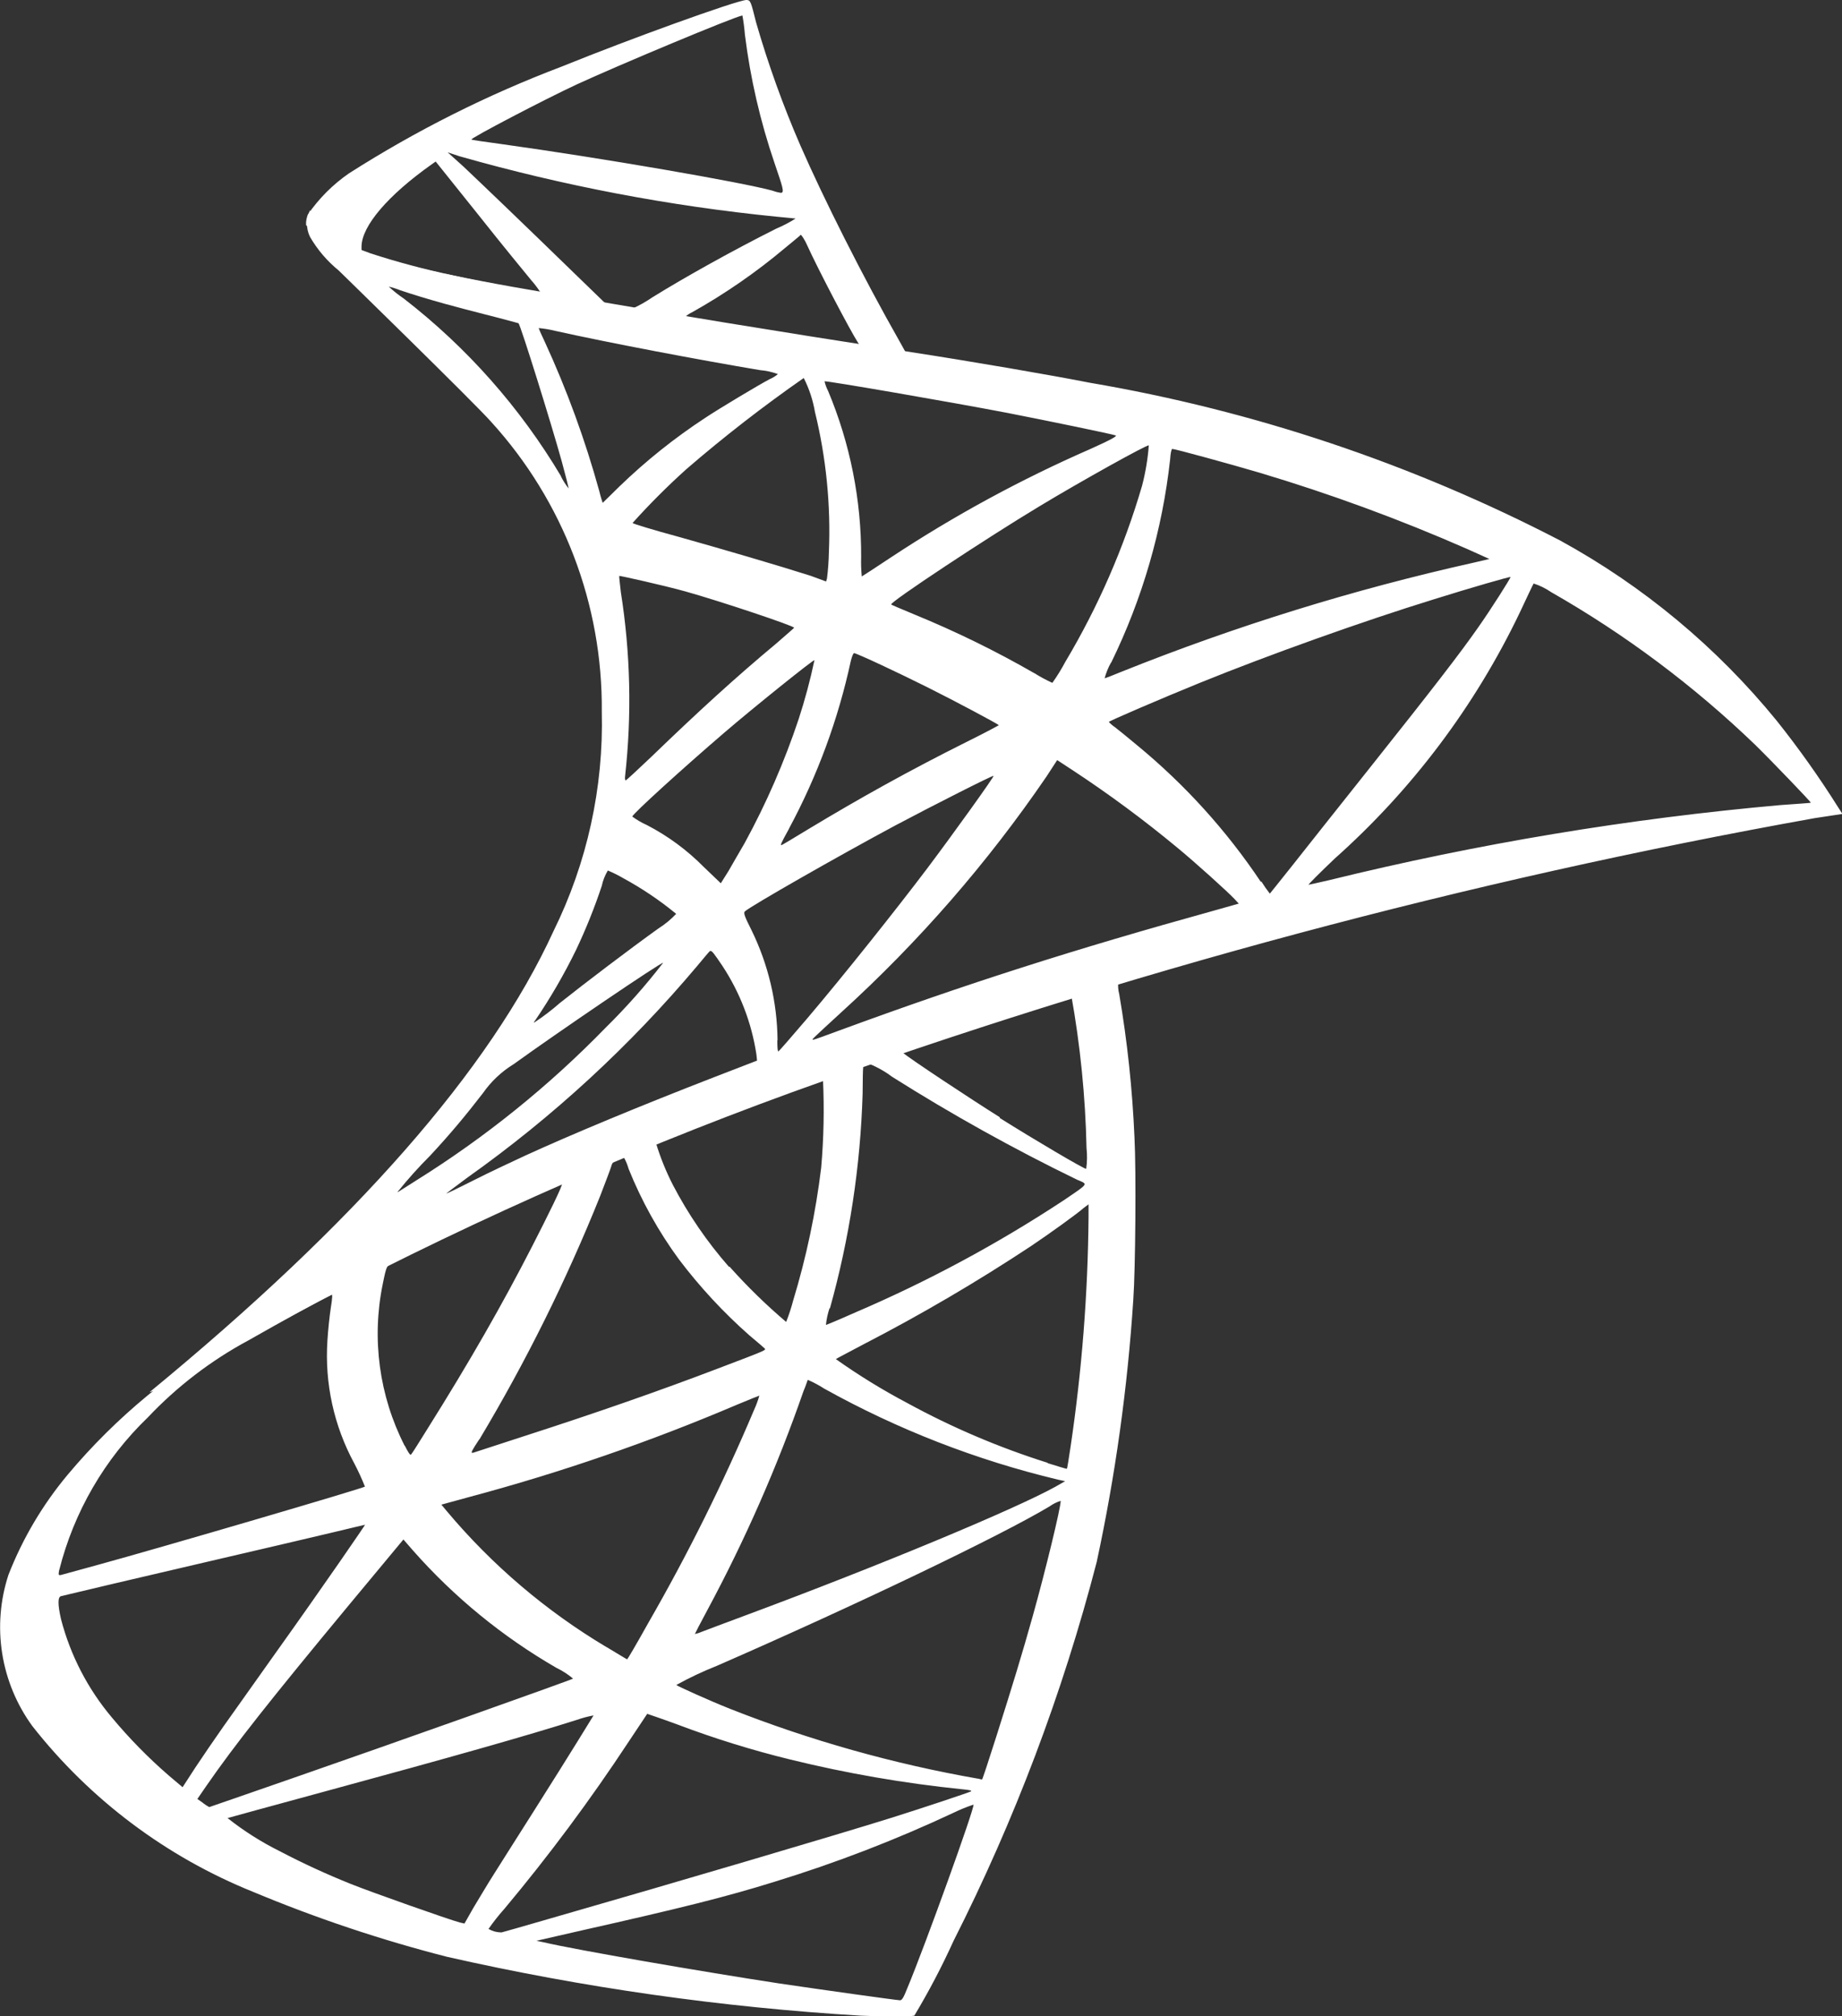
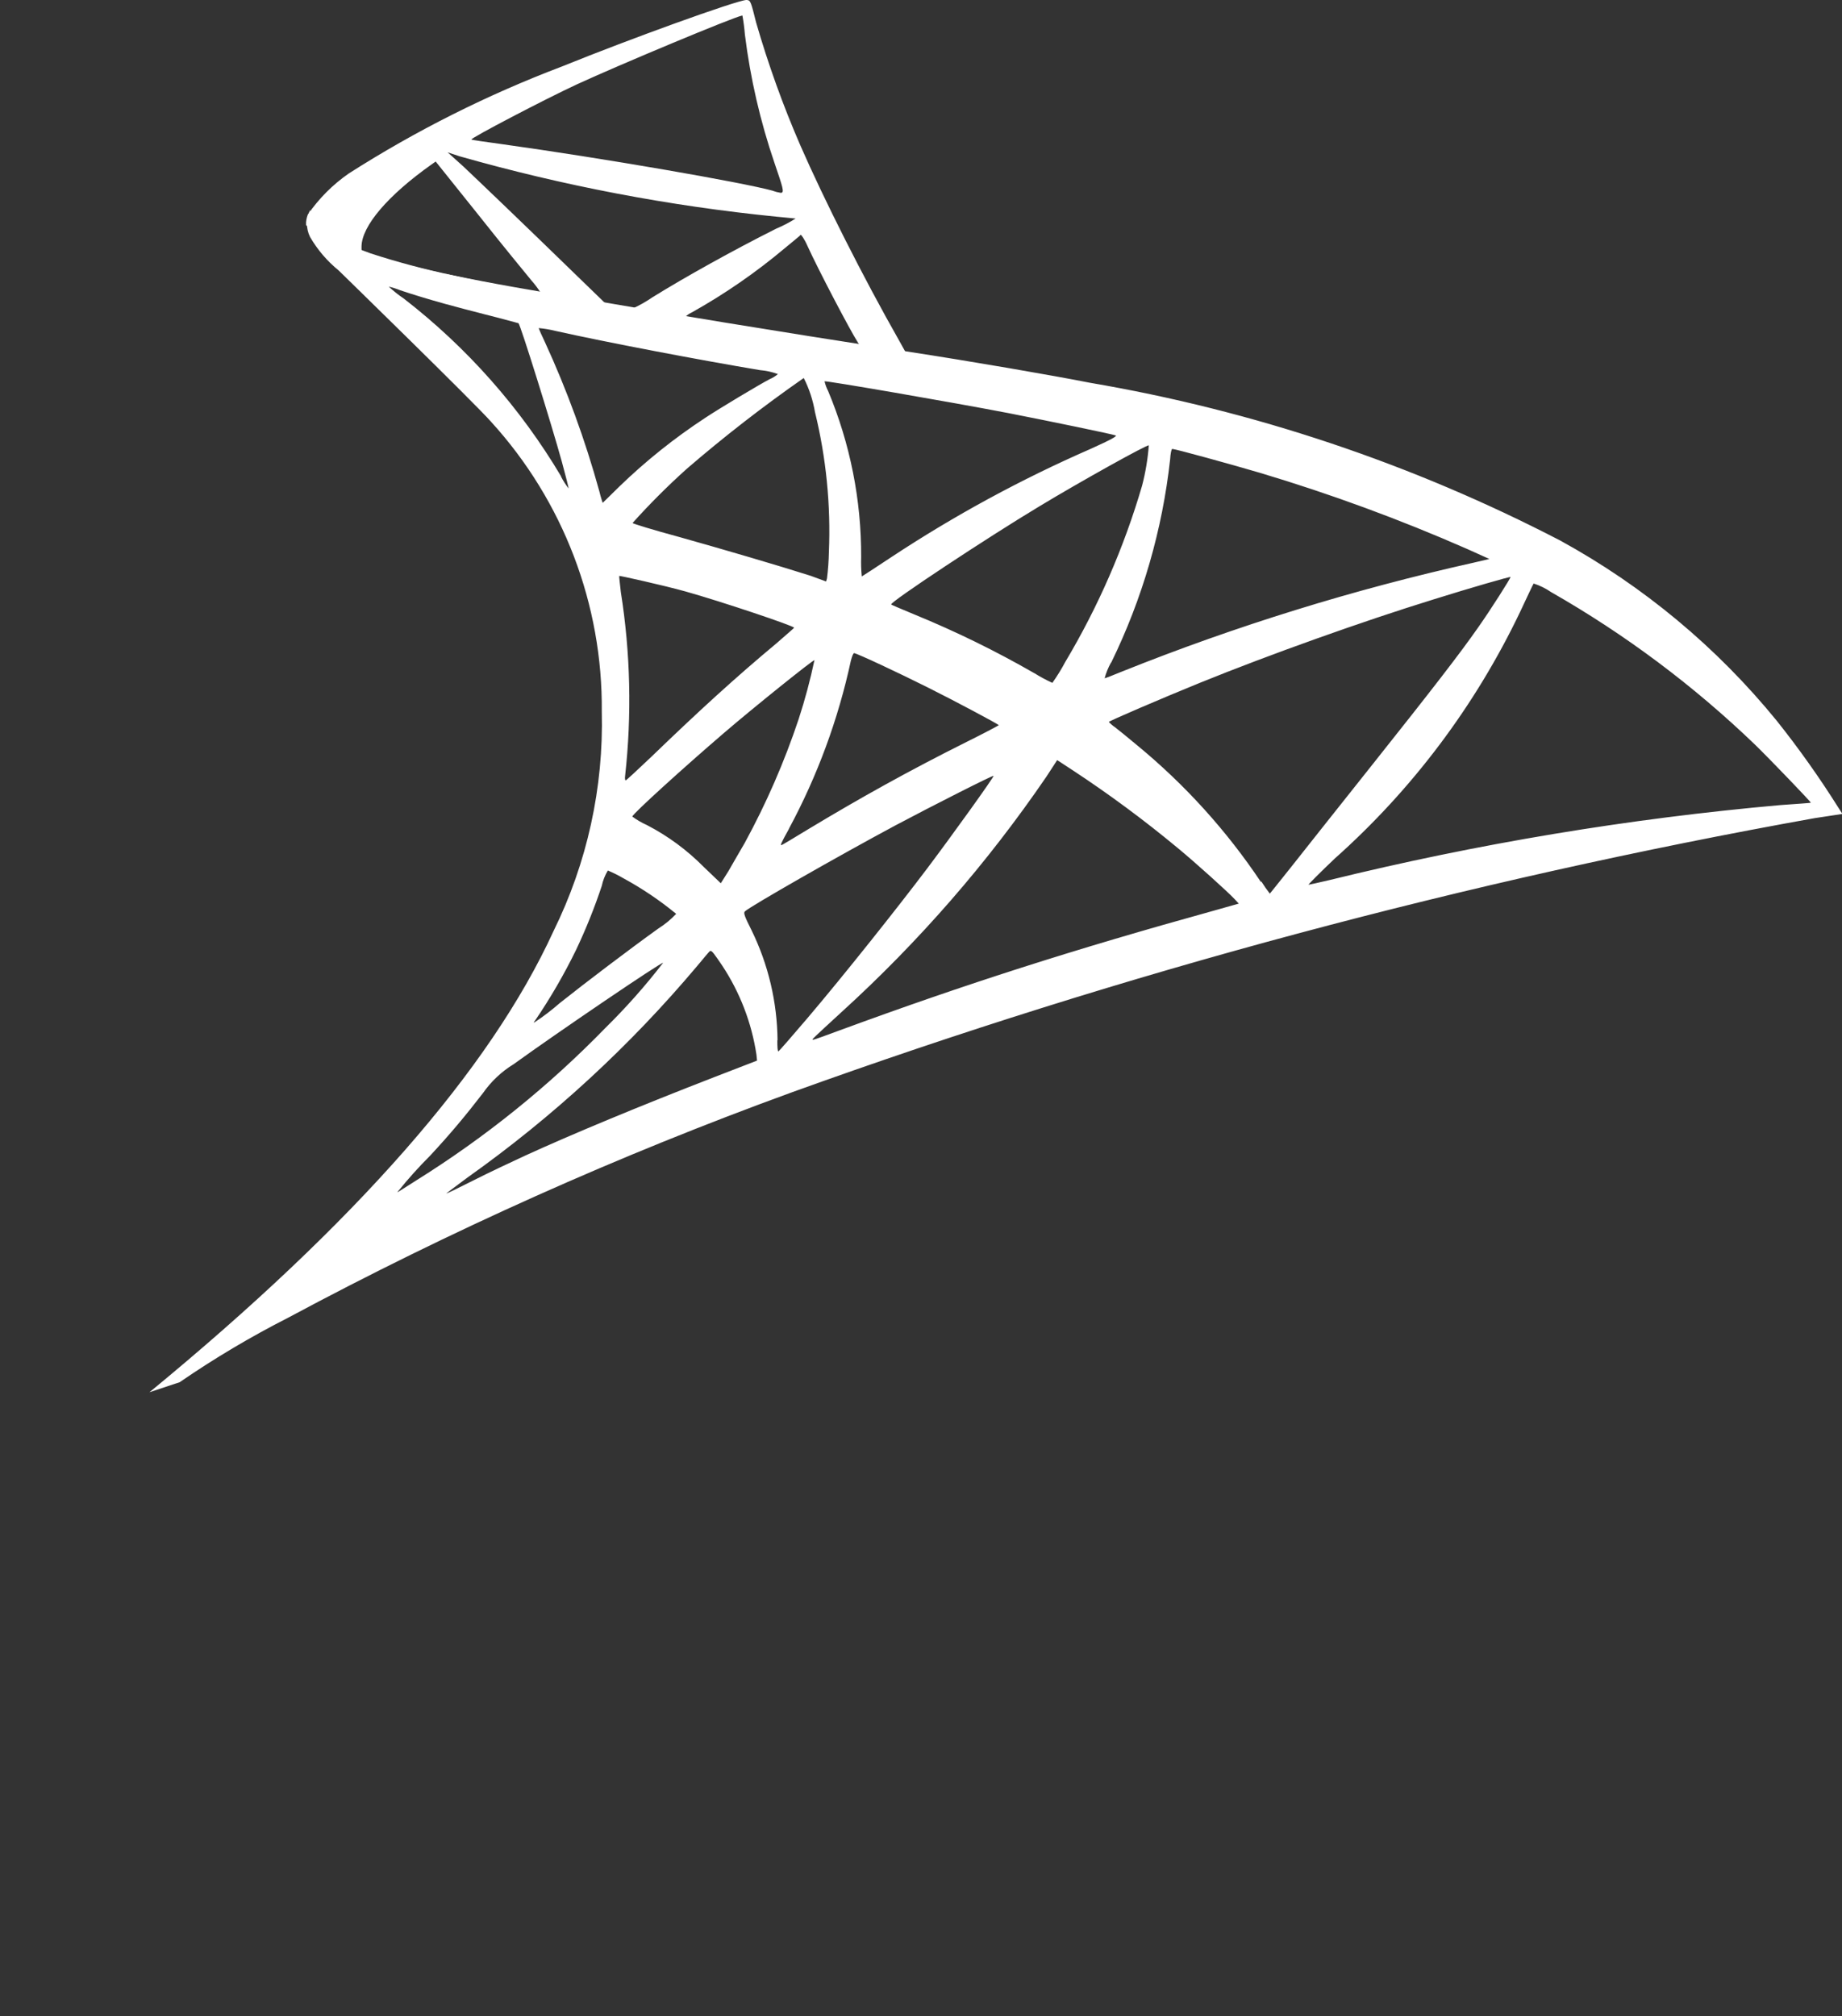
<svg xmlns="http://www.w3.org/2000/svg" width="32.889" height="35.998" viewBox="0 0 32.889 35.998">
  <rect x="0" y="0" width="32.889" height="35.998" fill="#333333" stroke="none" />
  <defs>
    <clipPath id="a">
-       <path d="M16.068,35.714c-.093-.006-1.373-.185-2.152-.3-1.358-.207-3.635-.6-4.208-.735l-.13-.027.812-.186c1.744-.392,2.582-.6,3.433-.866a24.31,24.31,0,0,0,3.209-1.237,2.852,2.852,0,0,1,.35-.142h0c.023.055-.86,2.506-1.183,3.28-.066.166-.094.213-.129.213h-.006m-7.858-1.39c-.2-.054-1.574-.539-1.94-.686A13.673,13.673,0,0,1,5,33.055a5.3,5.3,0,0,1-.937-.594c.011-.005.758-.208,1.656-.453,2.387-.648,3.711-1.024,4.579-1.3a2.033,2.033,0,0,1,.3-.08s-.381.626-1.057,1.693c-.289.453-.61.965-.725,1.145s-.272.447-.365.6l-.158.278Zm.513.121a3.8,3.8,0,0,1,.289-.366A32.467,32.467,0,0,0,11.223,31.1c.18-.272.333-.5.333-.5s.246.082.539.19a17.313,17.313,0,0,0,2.021.627,22.4,22.4,0,0,0,3.059.529c.118.011.184.022.163.038-.038.021-.839.289-1.428.474-.938.294-3.8,1.139-6.131,1.809-.43.125-.8.23-.822.235H8.94a.446.446,0,0,1-.216-.061m-5.1-2.251-.1-.07.158-.23c.512-.741,1.156-1.553,2.556-3.242l.965-1.161.174.2A10.245,10.245,0,0,0,9.937,29.78a1.4,1.4,0,0,1,.295.191c-.038.027-3.368,1.209-4.91,1.744-.866.3-1.58.55-1.586.55a.829.829,0,0,1-.109-.071M3.012,31.7A8.9,8.9,0,0,1,2,30.668a4.474,4.474,0,0,1-.911-1.76c-.059-.261-.059-.393,0-.409.081-.021,1.536-.365,2.9-.681.758-.175,1.635-.382,1.952-.457s.571-.137.577-.137-.682,1.008-1.651,2.365l-.878,1.237c-.146.208-.37.534-.5.731l-.229.353Zm15.93-4.9h0m0,0h0m-1.478,4.958a22.721,22.721,0,0,1-4.43-1.248c-.382-.152-.927-.4-.959-.425a6.23,6.23,0,0,1,.729-.344c2.48-1.083,5.052-2.315,5.935-2.844a.707.707,0,0,1,.2-.1c0,.125-.272,1.248-.5,2.06-.191.682-.354,1.215-.653,2.158-.131.414-.245.757-.251.757a.337.337,0,0,1-.071-.016M10.83,29.409a11.222,11.222,0,0,1-2.849-2.424l-.1-.12.5-.137a35.716,35.716,0,0,0,4.784-1.65c.213-.088.387-.159.393-.159a1.74,1.74,0,0,1-.092.25,34.62,34.62,0,0,1-1.892,3.81c-.2.36-.37.648-.376.648s-.169-.1-.366-.218m1.575-.234c0-.005.1-.2.225-.431a26.857,26.857,0,0,0,1.715-3.907c.044-.1.072-.2.077-.2a2.076,2.076,0,0,1,.295.158,16.454,16.454,0,0,0,4.173,1.624l.126.027-.175.1c-.724.4-3.106,1.395-5.542,2.3-.354.131-.7.262-.768.288a.558.558,0,0,1-.123.04h0M1.057,28.036a5.727,5.727,0,0,1,1.584-2.73,7.09,7.09,0,0,1,1.793-1.373c.556-.316,1.412-.791,1.478-.812,0-.005,0-.005.011-.005s.015.043-.017.239c-.022.142-.049.4-.06.583a4.034,4.034,0,0,0,.48,2.191,4.426,4.426,0,0,1,.19.414c-.038.032-3.645,1.09-4.779,1.4l-.653.179a.068.068,0,0,1-.021,0c-.019,0-.02-.019-.006-.091m17.648-1.913A14,14,0,0,1,16.2,25.051a11.4,11.4,0,0,1-1.275-.784c0-.006.234-.126.5-.268a32.294,32.294,0,0,0,2.982-1.749c.332-.223.833-.583.942-.682l.087-.065v.229a29.612,29.612,0,0,1-.321,4.1c-.032.212-.059.387-.066.392s-.158-.043-.343-.1m-11.481-.31a4.405,4.405,0,0,1-.391-2.888c.07-.339.065-.332.228-.414.7-.355,2.953-1.412,2.976-1.39s-.262.594-.535,1.128c-.528,1.03-1.106,2.044-1.879,3.275-.131.212-.256.409-.273.43s-.014.019-.022.019-.042-.041-.1-.16M8.56,25.7a30.809,30.809,0,0,0,2.153-4.338c.092-.239.184-.48.2-.534a.2.2,0,0,1,.121-.142.5.5,0,0,1,.093-.022.017.017,0,0,1,.015.006.9.9,0,0,1,.082.2,7.409,7.409,0,0,0,.9,1.618,9.272,9.272,0,0,0,1.259,1.357c.131.109.252.213.268.229.032.033.043.028-.844.365-1.031.393-2.153.785-3.439,1.2-.308.1-.614.2-.921.3l-.017,0c-.024,0,0-.048.126-.238m4.458-3.084a7.424,7.424,0,0,1-1-1.461,4.521,4.521,0,0,1-.3-.741c.086-.06,2.958-1.172,2.98-1.15a11.762,11.762,0,0,1-.032,1.586,13.931,13.931,0,0,1-.5,2.37,3.386,3.386,0,0,1-.125.382h0a10.179,10.179,0,0,1-1.011-.987m1.792.746a16.027,16.027,0,0,0,.584-3.831c.005-.545.005-.545.054-.561-.011,0-.006,0,0,0a1.829,1.829,0,0,1,.474.257,34.021,34.021,0,0,0,3.3,1.836c.2.087.223.055-.24.37a23.778,23.778,0,0,1-3.743,2.011c-.268.12-.491.212-.5.212a1.362,1.362,0,0,1,.065-.3m3.042-3.406c-.546-.343-1.582-1.029-1.745-1.161-.055-.038-.048-.043.4-.2.758-.256,2.556-.834,2.616-.834A17.607,17.607,0,0,1,19.4,20.5a1.484,1.484,0,0,1-.006.37c-.043,0-.921-.517-1.546-.91m-4.295-.8L7.285,21.928l-1.755.464c-.448.425-.915.855-1.421,1.292-.558.479-1.075.915-1.473,1.231A10.918,10.918,0,0,0,1.209,26.33,6.439,6.439,0,0,0,.151,28.118a3,3,0,0,0,.426,2.7,9.554,9.554,0,0,0,3.939,2.959,25.152,25.152,0,0,0,3.466,1.161,45.819,45.819,0,0,0,7.39,1.051c.172.008.37.012.541.013h.147a1.426,1.426,0,0,0,.265-.013,13.044,13.044,0,0,0,.7-1.334,33.747,33.747,0,0,0,2.556-6.763,32.076,32.076,0,0,0,.654-4.686c.038-.529.053-2.3.021-2.9a20.373,20.373,0,0,0-.272-2.555.614.614,0,0,1-.017-.223,9.243,9.243,0,0,1,.976-.295l-.179-.424h0Z" transform="translate(0 -16.806)" fill="#fff" />
-     </clipPath>
+       </clipPath>
    <clipPath id="b">
      <path d="M14.674,6.066c-1.847-.3-2.441-.4-2.441-.409a.523.523,0,0,1,.125-.082,10.717,10.717,0,0,0,1.662-1.15c.125-.1.24-.2.262-.217,0-.011.015-.018.022-.011s.048.048.114.195c.185.409.762,1.51.9,1.723.019.031.045.05,0,.05s-.222-.029-.649-.1M7.955,4.894c-.594-.137-.839-.2-1.2-.316l-.3-.1V4.4c.006-.366.468-.91,1.253-1.466l.071-.05.769.96c.418.528.844,1.046.938,1.16a1.776,1.776,0,0,1,.162.213H9.638c-.094,0-1.126-.2-1.683-.328m3.083.572-.217-.033L10.276,4.9c-.959-.933-1.711-1.652-2-1.925L7.993,2.72l.212.07a32.462,32.462,0,0,0,5.663,1.079c.179.016.332.033.337.033a2.267,2.267,0,0,1-.343.179c-.773.388-1.624.862-2.213,1.227a2.279,2.279,0,0,1-.353.2c-.023,0-.137-.022-.258-.038M13.8,3.406c-.555-.153-3.045-.583-4.849-.834-.289-.038-.534-.075-.534-.081-.021-.022,1.3-.714,1.886-.986.746-.344,2.794-1.2,2.947-1.227h.006A3.394,3.394,0,0,1,13.3.616a11.443,11.443,0,0,0,.529,2.295c.144.426.185.532.112.532a.733.733,0,0,1-.145-.037M13.323,0c-.195.015-2.072.693-3.292,1.188a20.722,20.722,0,0,0-3.8,1.907,2.881,2.881,0,0,0-.735.736.5.5,0,0,0-.033.186l.73.692,1.739.555,4.135.742,4.73.812.049-.409c-.016,0-.027,0-.043,0l-.622-.1-.124-.223c-.645-1.134-1.352-2.54-1.766-3.488A18.223,18.223,0,0,1,13.5.4c-.092-.37-.1-.393-.163-.4Z" transform="translate(-5.465)" fill="#fff" />
    </clipPath>
    <clipPath id="c">
      <path d="M27.386,10.414h0M7.682,20.631c.36-.387.632-.714.943-1.117A1.835,1.835,0,0,1,9.171,19c.8-.578,2.647-1.831,2.669-1.81a11.362,11.362,0,0,1-1.024,1.156,18.046,18.046,0,0,1-3.385,2.73l-.326.207-.008,0a7.939,7.939,0,0,1,.585-.652m.289.675s.17-.131.377-.283a21.991,21.991,0,0,0,4.1-3.776c.114-.137.218-.262.229-.268h.012c.026,0,.059.044.207.262a3.961,3.961,0,0,1,.61,1.586l.011.109-.748.289c-1.335.517-2.566,1.029-3.4,1.411-.235.109-.642.3-.91.436s-.474.235-.484.235h0m1.581-3.089a10.177,10.177,0,0,0,.73-1.259,10.158,10.158,0,0,0,.458-1.14.9.9,0,0,1,.109-.277,2.417,2.417,0,0,1,.282.141,5.956,5.956,0,0,1,.938.633,1.618,1.618,0,0,1-.317.261c-.517.371-1.3.965-1.759,1.33a4.2,4.2,0,0,1-.461.351c-.007,0,0-.016.02-.04m4.327.354a4.567,4.567,0,0,0-.464-1.963c-.126-.25-.147-.31-.119-.337.1-.093,1.688-1,2.691-1.537.676-.359,1.733-.894,1.749-.883S17,14.915,16.553,15.508c-.534.708-1.482,1.9-2.136,2.67-.273.321-.508.589-.518.594h0c-.016,0-.02-.08-.02-.2m1.144-.5a23.9,23.9,0,0,0,3.661-4.206l.192-.295.266.174a20.927,20.927,0,0,1,1.88,1.39c.311.256.91.795,1.031.927l.065.071-.442.125c-2.5.692-4.425,1.308-6.676,2.135-.25.093-.462.17-.479.17h-.008c-.024,0,0-.022.51-.491m-2.458-2.594a4.043,4.043,0,0,0-1.014-.747,1.378,1.378,0,0,1-.261-.152c0-.044.931-.888,1.645-1.5.513-.441,1.592-1.308,1.607-1.292a10.226,10.226,0,0,1-.282,1.052,13.6,13.6,0,0,1-.964,2.213c-.088.152-.219.376-.289.5l-.137.218Zm1.521-.681a11.389,11.389,0,0,0,1.106-3c.022-.082.043-.136.059-.136.077.016.785.348,1.319.615.49.245,1.227.638,1.264.671.006,0-.255.141-.577.3-1.025.512-1.9,1-2.818,1.553-.26.159-.479.289-.485.289-.022,0-.016-.022.132-.289m13.3-4.381a1.2,1.2,0,0,1,.31.153A18.413,18.413,0,0,1,31.341,13.3c.289.283,1,1.024.991,1.031s-.249.021-.544.043a53.673,53.673,0,0,0-8.054,1.34c-.19.044-.359.082-.37.082s.2-.213.469-.468a13.948,13.948,0,0,0,3.307-4.4c.125-.266.234-.5.245-.512h0m-4.872,5.33a11.271,11.271,0,0,0-2.206-2.437c-.163-.136-.343-.283-.4-.326a.638.638,0,0,1-.109-.093c0-.016.927-.414,1.629-.7,1.232-.5,2.911-1.1,4.169-1.488.66-.207,1.363-.409,1.374-.4s-.35.578-.577.9c-.328.469-.808,1.09-1.892,2.453-.573.719-1.215,1.531-1.428,1.8s-.4.5-.4.5a2.435,2.435,0,0,1-.152-.218m-11.36-1.88a12.314,12.314,0,0,0-.076-3.286c-.017-.153-.033-.284-.028-.289s.774.164,1.183.278c.621.174,1.939.615,1.939.648,0,.005-.147.131-.321.283-.714.594-1.4,1.221-2.223,2.016-.246.234-.453.426-.463.426s-.017-.033-.011-.076m8.68-2.028a11.022,11.022,0,0,0,1.052-3.629c.006-.1.022-.185.038-.185.05,0,1.041.272,1.559.425A32.014,32.014,0,0,1,26.193,9.8l.4.18-.278.065a40.761,40.761,0,0,0-6.282,1.945c-.158.066-.3.12-.31.12a1.212,1.212,0,0,1,.113-.278m-1.372.185a17.89,17.89,0,0,0-2.137-1.046c-.218-.092-.408-.169-.414-.179-.039-.033,1.716-1.194,2.642-1.75.737-.446,1.935-1.112,1.957-1.09a4.062,4.062,0,0,1-.12.719,13.6,13.6,0,0,1-1.373,3.15,3.425,3.425,0,0,1-.229.371h0a2.788,2.788,0,0,1-.324-.175m-3.09-2.07a7.6,7.6,0,0,0-.589-2.964.738.738,0,0,1-.065-.175c.016-.016,2.255.37,3.275.566.757.148,1.858.376,1.923.4.033.011-.082.076-.446.24a23.614,23.614,0,0,0-3.57,1.94c-.279.185-.513.338-.517.338a2.614,2.614,0,0,1-.011-.349m-.9.338c-.584-.186-1.532-.464-2.343-.692-.464-.125-.839-.241-.839-.251a12.761,12.761,0,0,1,.964-.964,25.594,25.594,0,0,1,2.093-1.625,2.129,2.129,0,0,1,.2.606A8.96,8.96,0,0,1,14.8,9.858a4.529,4.529,0,0,1-.034.469l-.016.055ZM9.623,5.858a2,2,0,0,1,.294.05c.926.207,2.588.522,3.651.7a1.225,1.225,0,0,1,.322.071.586.586,0,0,1-.148.091c-.18.093-.9.524-1.145.687a10.406,10.406,0,0,0-1.541,1.232c-.159.158-.295.289-.295.289s-.033-.093-.06-.207A17.574,17.574,0,0,0,9.726,6.1c-.054-.112-.1-.216-.108-.245h0m.4,2.649A11.355,11.355,0,0,0,7.209,5.33a2.156,2.156,0,0,1-.268-.213,1.5,1.5,0,0,1,.207.066c.207.07.475.152.79.24.239.065.48.129.72.19.327.082.6.158.6.158.038.038.588,1.8.774,2.474.07.256.125.474.119.474a1.307,1.307,0,0,1-.135-.212M5.535,3.755a.541.541,0,0,0,0,.474,2.183,2.183,0,0,0,.512.6s2.425,2.365,2.72,2.7a7.58,7.58,0,0,1,1.978,5.176,8.389,8.389,0,0,1-.862,3.919c-1.134,2.474-3.526,5.2-7.214,8.233l.539-.179a17.16,17.16,0,0,1,1.934-1.15,69,69,0,0,1,9-4.027,112.09,112.09,0,0,1,18.26-4.894l.495-.075v0l-.077-.119a16.963,16.963,0,0,0-1.094-1.542,13.111,13.111,0,0,0-3.87-3.221,28.689,28.689,0,0,0-8.4-2.817c-.659-.13-2.108-.381-3.286-.561-2.495-.387-4.109-.654-5.885-.959C9.644,5.21,8.69,5.046,8.059,4.91a14.1,14.1,0,0,1-1.445-.387c-.391-.153-.959-.3-1.078-.768Z" transform="translate(-2.664 -3.755)" fill="#fff" />
    </clipPath>
  </defs>
  <g transform="translate(0)">
    <g transform="translate(0 16.805)">
      <g clip-path="url(#a)">
-         <rect width="27.923" height="27.254" transform="translate(-8.554 4.967) rotate(-30.578)" fill="#fff" />
-       </g>
+         </g>
    </g>
    <g transform="translate(5.465)">
      <g clip-path="url(#b)">
        <rect width="11.382" height="6.818" transform="translate(0 0)" fill="#fff" />
      </g>
    </g>
    <g transform="translate(2.664 3.755)">
      <g clip-path="url(#c)">
        <path d="M32.215,29.3-.471,24.393,3.338-.684l32.686,4.91Z" transform="translate(-2.664 -3.755)" fill="#fff" />
      </g>
    </g>
  </g>
</svg>